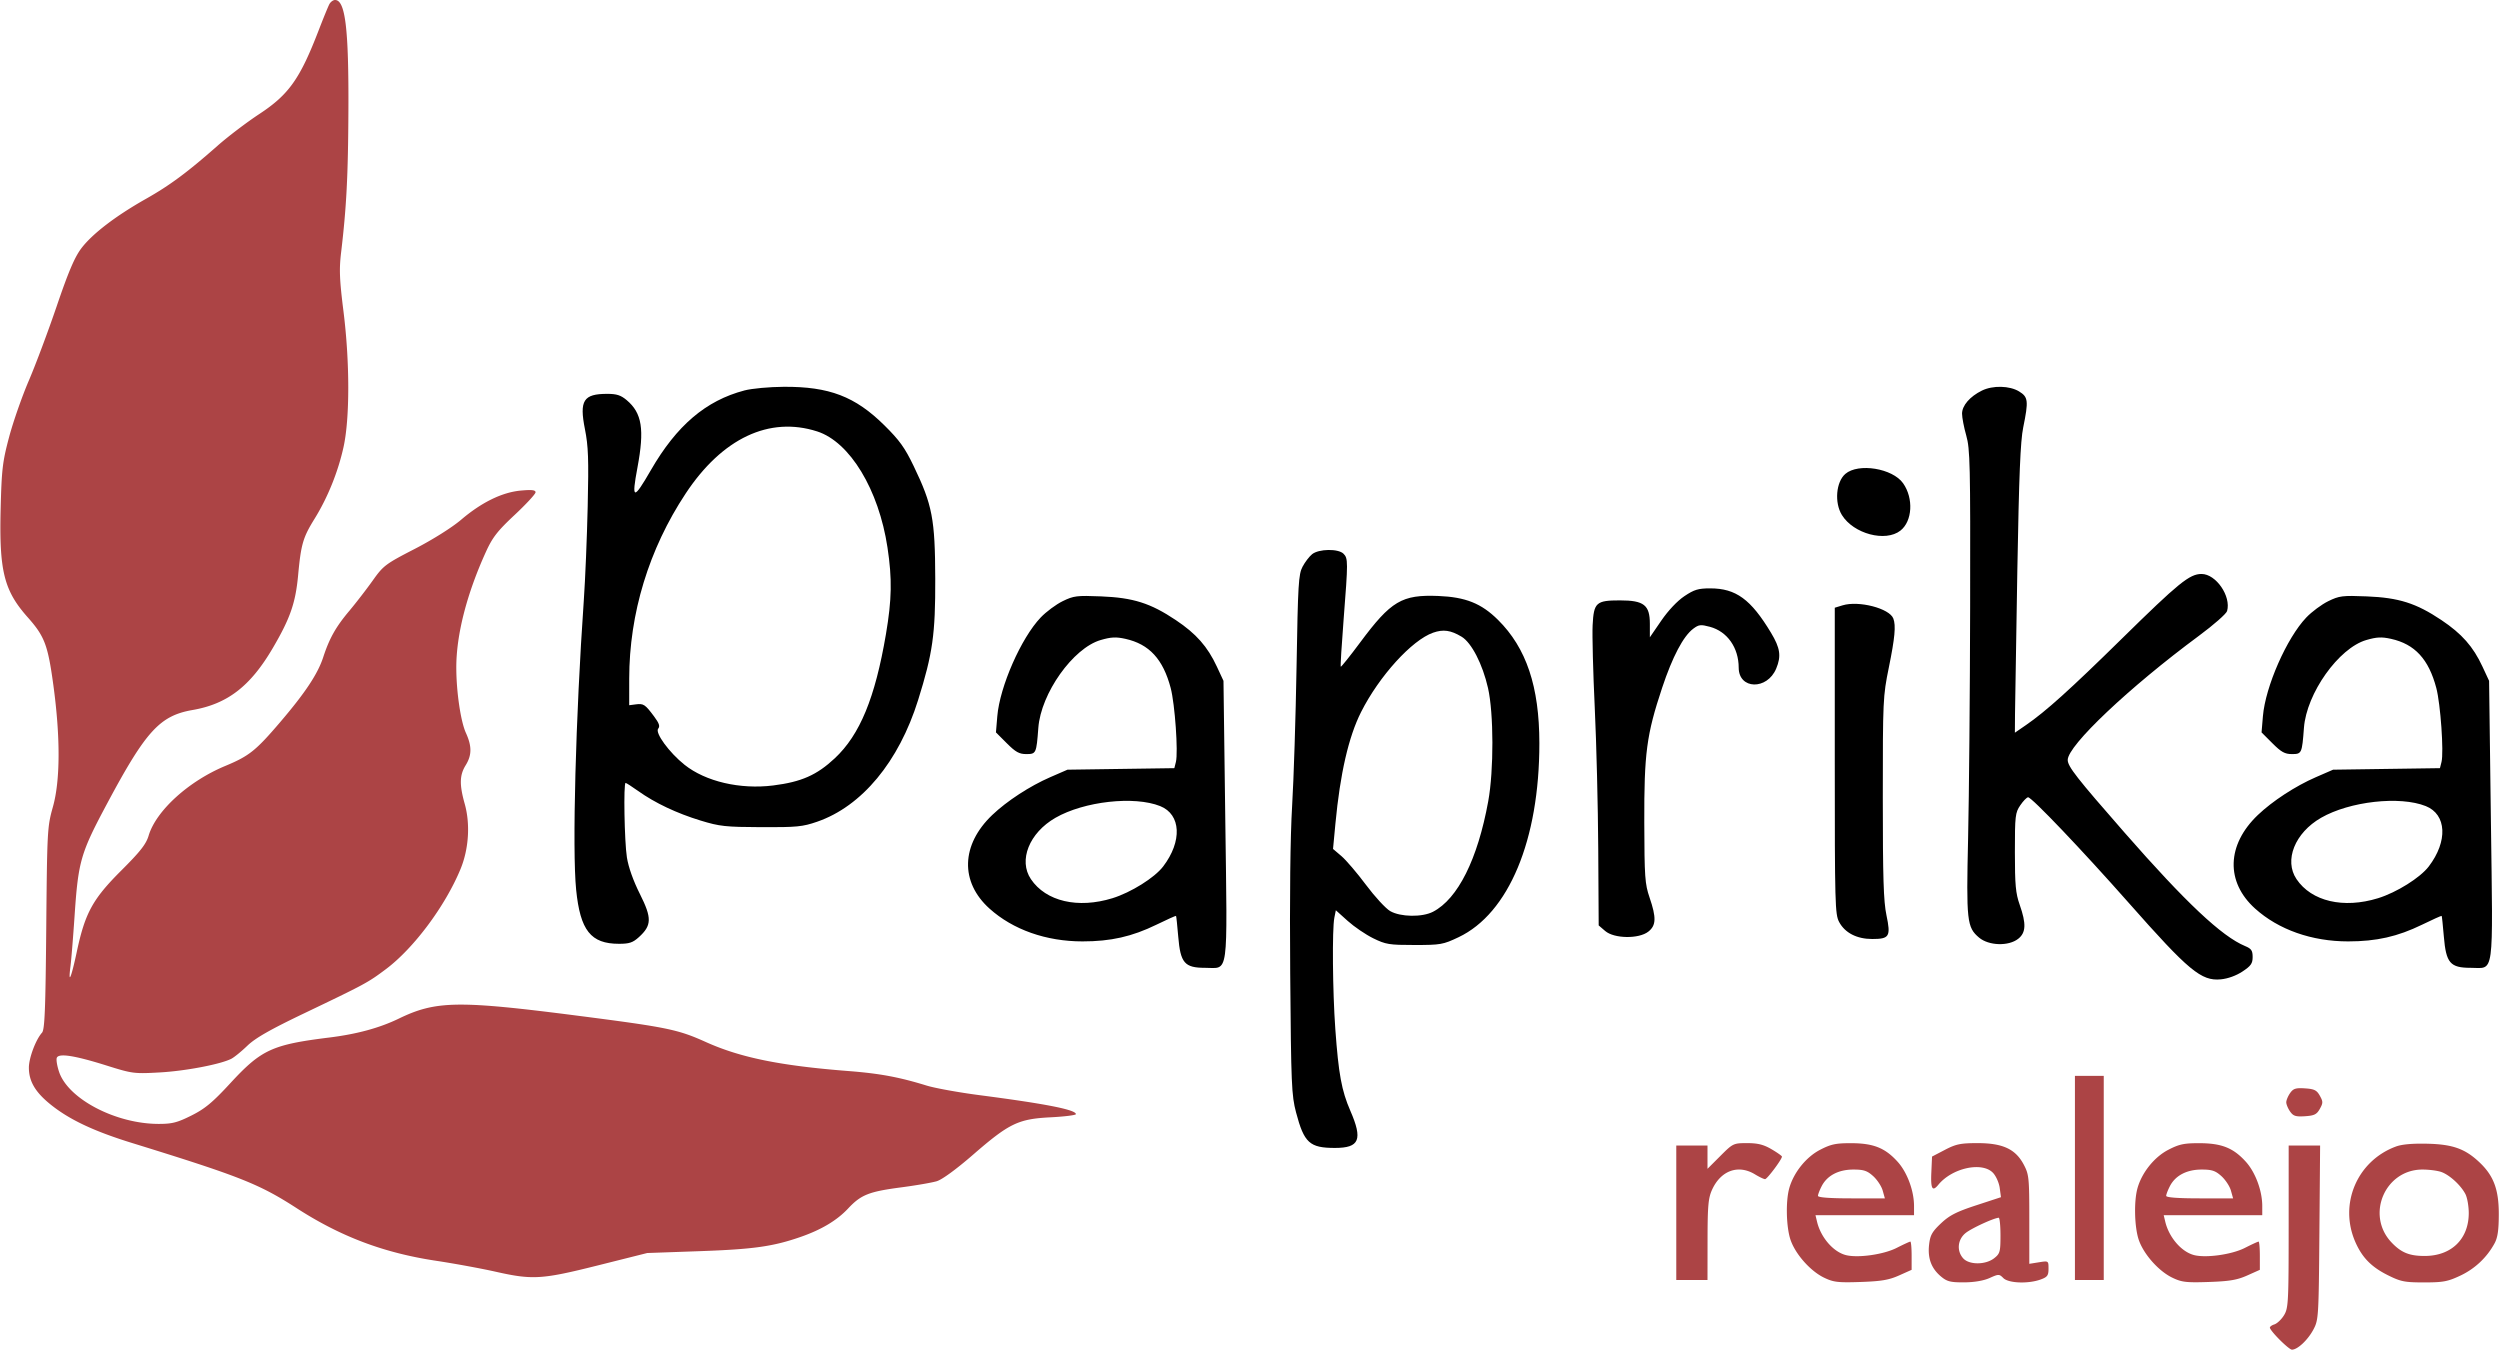
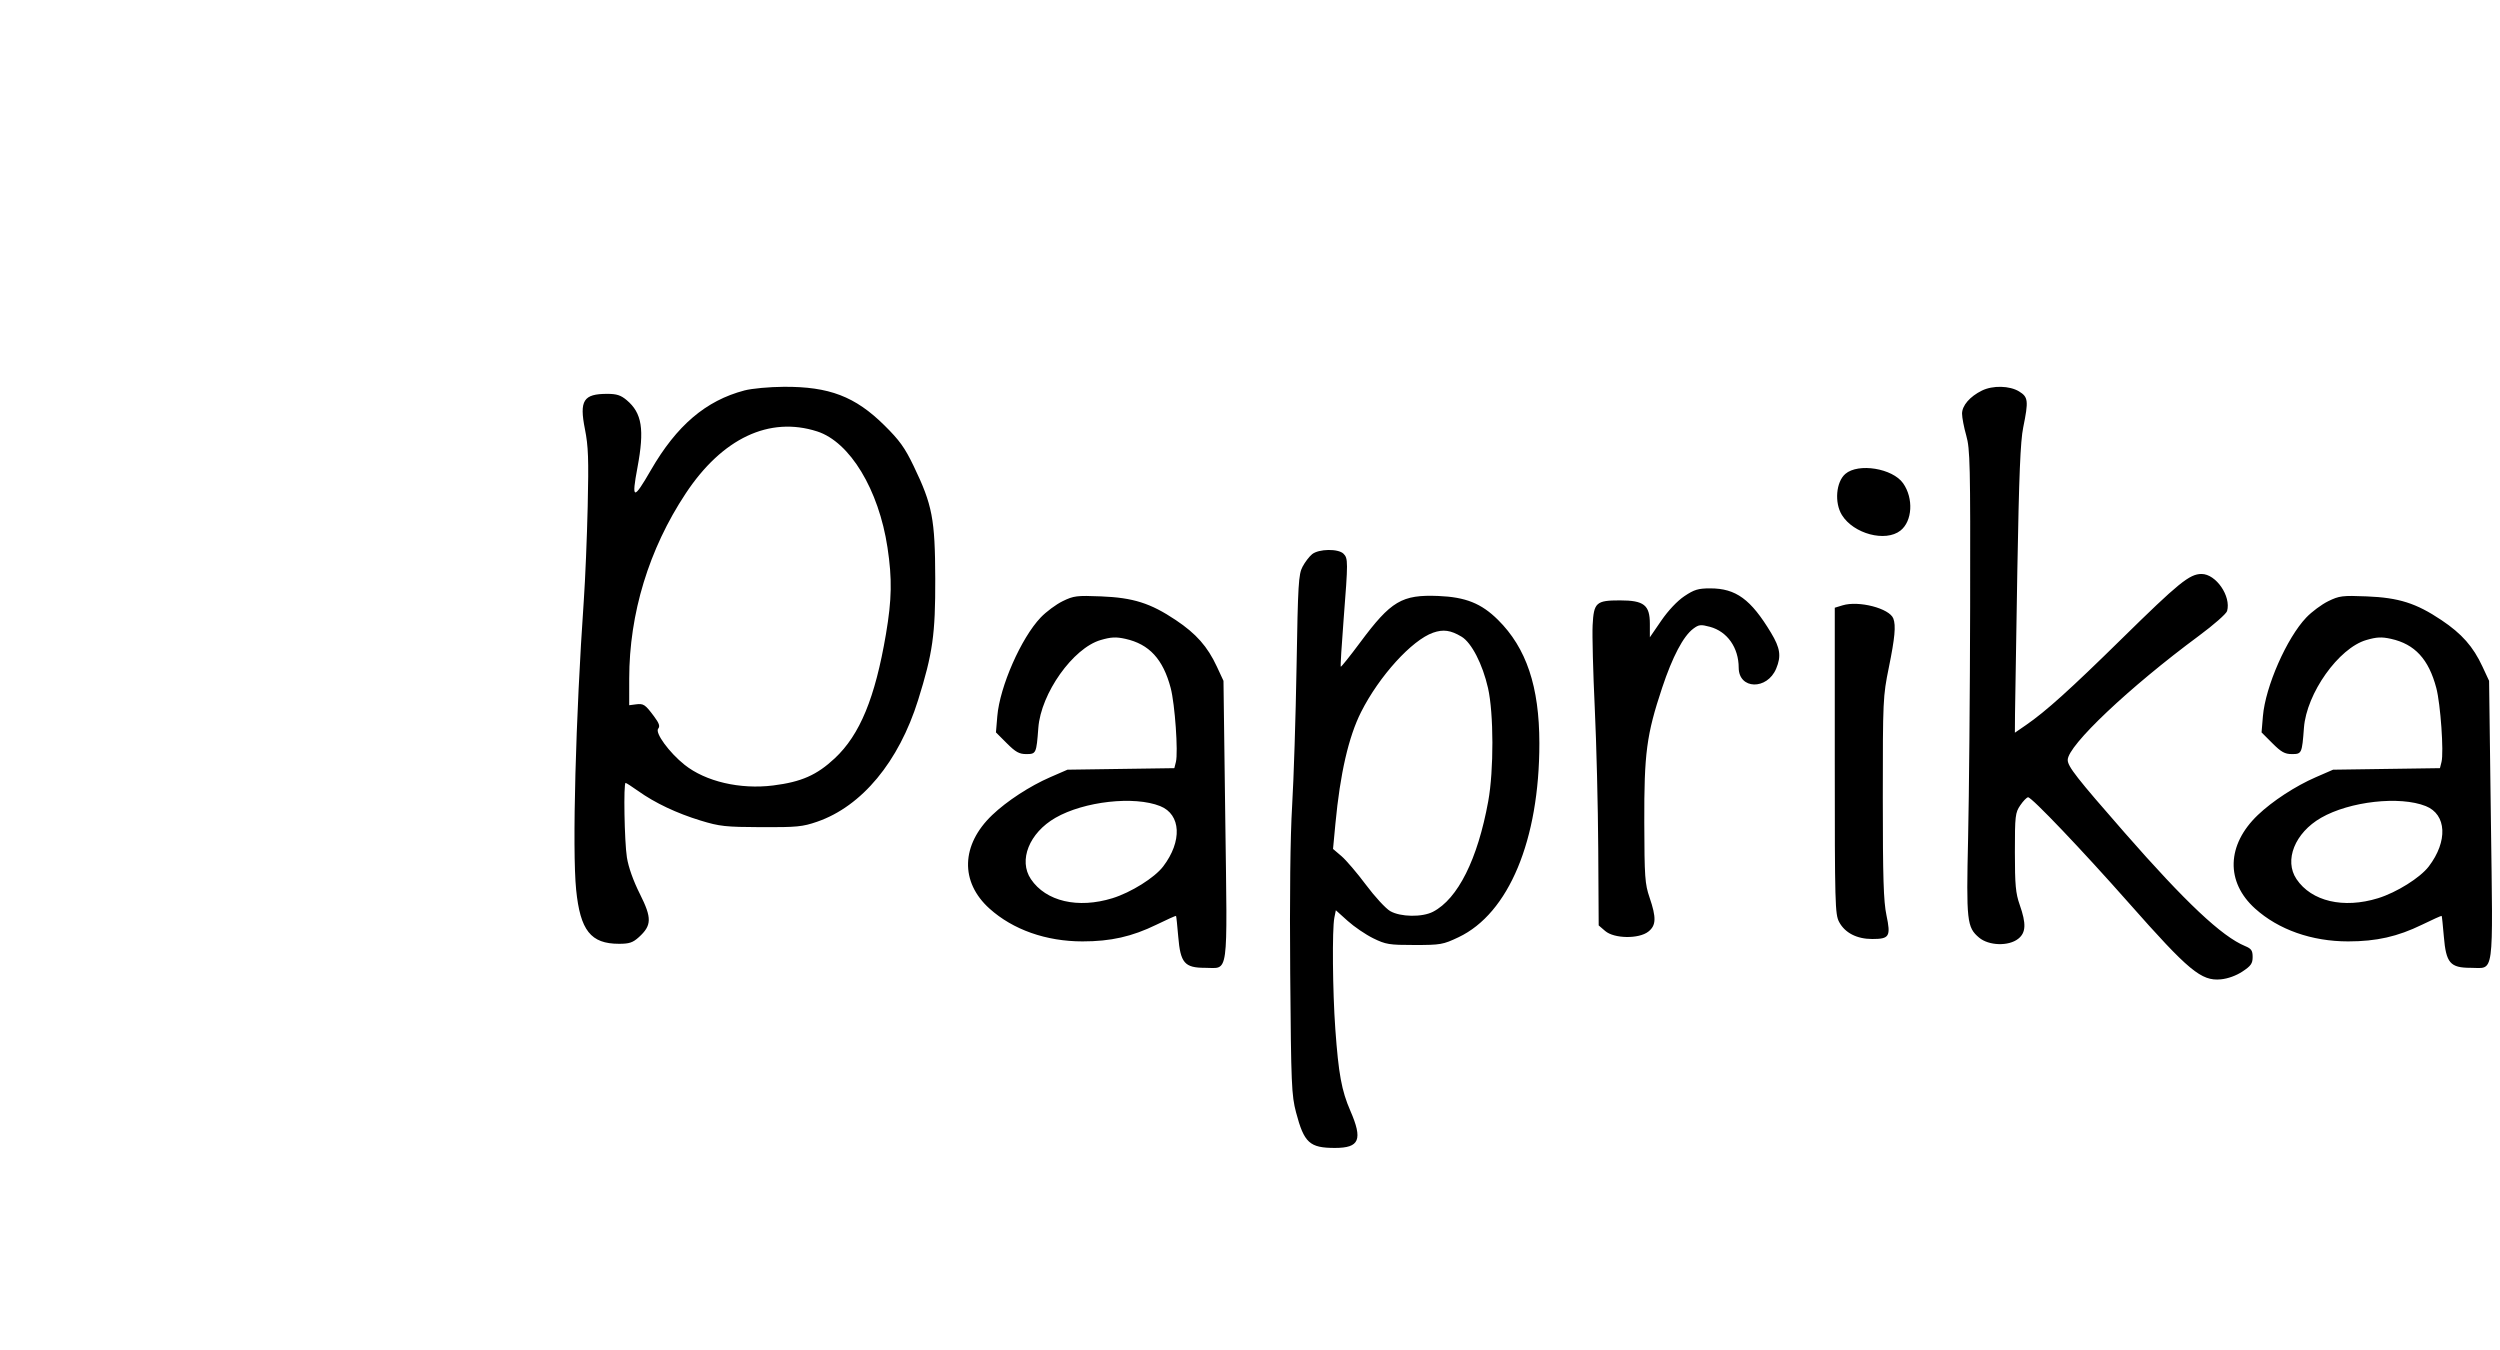
<svg xmlns="http://www.w3.org/2000/svg" fill="none" viewBox="0 0 1041 562">
-   <path fill-rule="evenodd" clip-rule="evenodd" d="M137.141 1.75c-.511.962-2.517 5.868-4.457 10.9-7.798 20.225-12.411 26.73-24.683 34.81-5.225 3.44-13.019 9.356-17.32 13.147-12.683 11.178-19.948 16.568-29.959 22.224-12.605 7.123-22.355 14.596-26.883 20.609-2.777 3.688-5.363 9.768-10.206 24-3.567 10.483-8.803 24.46-11.634 31.06-2.833 6.6-6.526 17.175-8.209 23.5C1.045 192.32.684 195.398.268 212c-.644 25.752 1.395 33.923 11.234 45 7.088 7.982 8.441 11.562 10.725 28.379 2.956 21.755 2.883 39.653-.204 50.621-2.316 8.23-2.404 9.834-2.767 50.489-.305 33.958-.64 42.281-1.76 43.518-2.571 2.84-5.45 10.468-5.47 14.493-.03 5.741 2.665 10.308 9.148 15.506 7.814 6.263 17.922 11.027 33.828 15.944 44.999 13.91 52.895 17.036 68.537 27.142 18.321 11.836 36.251 18.606 57.962 21.886 7.7 1.163 18.898 3.219 24.884 4.568 15.406 3.473 19.214 3.236 42.722-2.666l20.394-5.12 22-.777c22.238-.786 30.386-1.935 41.793-5.894 8.744-3.035 15.191-6.886 19.848-11.854 5.383-5.744 8.651-7.043 22.189-8.822 6.094-.801 12.73-1.95 14.746-2.553 2.205-.661 8.193-5.033 15.043-10.983 15.119-13.131 18.861-14.938 32.359-15.627 5.787-.296 10.522-.888 10.522-1.316 0-1.842-12.578-4.318-40.169-7.91-8.619-1.121-18.519-2.918-22-3.991-11.458-3.533-19.526-5.032-32.514-6.042-28.328-2.203-44.971-5.585-59.357-12.063-11.737-5.285-16.009-6.163-53.46-10.986-49.78-6.411-59.022-6.261-74.435 1.209-8.016 3.885-17.424 6.448-28.899 7.874-23.871 2.965-28.345 5.027-41.246 19.01-7.418 8.038-10.55 10.642-16.193 13.465-5.893 2.949-8.043 3.5-13.65 3.5-17.788 0-37.617-10.332-41.456-21.6-.84-2.464-1.28-5.123-.979-5.908.776-2.025 7.35-1.003 20.858 3.24 10.619 3.336 11.385 3.435 22.065 2.832 10.688-.602 25.255-3.383 29.754-5.681 1.2-.613 4.206-3.06 6.681-5.439 3.315-3.187 9.502-6.719 23.5-13.419 25.638-12.271 26.634-12.808 34.152-18.434 11.637-8.708 24.744-26.289 31.118-41.736 3.433-8.321 4.1-18.694 1.743-27.095-2.256-8.038-2.161-11.976.387-16.098 2.601-4.209 2.629-7.9.102-13.467-2.183-4.811-4.002-17.213-4.002-27.288 0-13.625 4.362-30.618 12.368-48.186 2.72-5.969 4.794-8.627 11.962-15.333 4.769-4.462 8.67-8.687 8.67-9.389 0-.957-1.53-1.138-6.105-.723-7.796.707-16.356 4.885-24.895 12.154-3.789 3.225-11.848 8.291-19.324 12.147-12.189 6.287-13.057 6.941-17.5 13.193-2.572 3.618-6.973 9.314-9.781 12.659-5.598 6.668-8.236 11.365-10.817 19.258-2.262 6.913-7.429 14.717-17.785 26.859-10.28 12.052-13.017 14.24-23.013 18.402-15.3 6.369-28.81 18.664-31.899 29.03-1.05 3.527-3.468 6.608-11.378 14.5-11.911 11.885-15.08 17.666-18.514 33.772-2.392 11.219-3.68 14.149-2.638 6 .334-2.612 1.093-11.95 1.689-20.75 1.558-23.045 2.467-26.17 13.77-47.295 15.99-29.886 21.779-36.193 35.393-38.56 14.525-2.526 24.061-9.89 33.369-25.768 7.25-12.366 9.477-18.751 10.552-30.248 1.221-13.067 2.01-15.778 6.867-23.629 5.474-8.849 9.75-19.438 12.047-29.824 2.643-11.953 2.631-35.401-.03-56.616-1.643-13.092-1.814-17.392-.972-24.471 2.239-18.843 2.906-31.812 3.035-59.089.161-34.1-1.281-46-5.571-46-.786 0-1.848.788-2.36 1.75zm726.86 488.75V533h12v-85h-12v42.5zm89.592-35.329c-.875 1.251-1.592 2.974-1.592 3.829s.717 2.578 1.592 3.829c1.333 1.902 2.348 2.224 6.218 1.972 3.851-.251 4.882-.762 6.158-3.051 1.376-2.47 1.376-3.03 0-5.5-1.276-2.289-2.307-2.8-6.158-3.051-3.87-.252-4.885.07-6.218 1.972zm-237.244 26.177l-5.348 5.348V477h-13v56h13l.022-16.75c.019-14.139.311-17.386 1.874-20.829 3.65-8.035 10.936-10.65 17.878-6.417 1.801 1.098 3.692 1.996 4.202 1.996.867 0 7.024-8.229 7.024-9.388 0-.29-1.952-1.672-4.338-3.07-3.3-1.934-5.729-2.542-10.152-2.542-5.694 0-5.925.11-11.162 5.348zm41.516-2.561c-5.844 3.036-11.016 9.499-12.831 16.036-1.519 5.466-1.247 16.192.542 21.443 2.034 5.97 8.245 12.984 13.935 15.739 3.941 1.908 5.795 2.128 15.239 1.81 8.593-.29 11.805-.834 16.001-2.712l5.25-2.349v-5.877c0-3.232-.24-5.877-.533-5.877-.294 0-2.881 1.192-5.75 2.648-5.391 2.736-16.033 4.243-21.059 2.981-5.25-1.318-10.467-7.333-12.037-13.879l-.659-2.75h41.038v-3.818c0-6.335-2.832-13.99-6.806-18.398-5.216-5.785-10.074-7.735-19.33-7.762-6.43-.019-8.482.418-13 2.765zm52 .011l-5.364 2.798-.296 6.702c-.299 6.79.437 8.058 2.924 5.031 5.766-7.02 18.272-9.725 22.78-4.927 1.241 1.321 2.489 4.135 2.773 6.255l.517 3.853-10.294 3.374c-8.271 2.711-11.159 4.192-14.698 7.535-3.68 3.478-4.491 4.933-4.933 8.855-.64 5.673.924 9.873 4.933 13.246 2.503 2.106 3.954 2.476 9.621 2.454 4.188-.017 8.144-.687 10.623-1.8 3.79-1.703 4.022-1.702 5.75.026 2.14 2.14 10.339 2.458 15.479.599 2.851-1.031 3.321-1.67 3.321-4.512 0-3.302-.01-3.309-4-2.671l-4 .64v-18.471c0-17.353-.139-18.734-2.303-22.825-3.428-6.483-8.747-8.96-19.24-8.96-7.066 0-8.986.395-13.593 2.798zm93-.011c-5.844 3.036-11.016 9.499-12.831 16.036-1.519 5.466-1.247 16.192.542 21.443 2.034 5.97 8.245 12.984 13.935 15.739 3.941 1.908 5.795 2.128 15.239 1.81 8.593-.29 11.805-.834 16.001-2.712l5.25-2.349v-5.877c0-3.232-.24-5.877-.533-5.877-.294 0-2.881 1.192-5.75 2.648-5.391 2.736-16.033 4.243-21.059 2.981-5.25-1.318-10.467-7.333-12.037-13.879l-.659-2.75h41.038v-3.818c0-6.335-2.832-13.99-6.806-18.398-5.216-5.785-10.074-7.735-19.33-7.762-6.43-.019-8.482.418-13 2.765zm94.834-1.388c-16.268 5.996-23.907 24.091-16.863 39.942 2.825 6.355 6.645 10.243 13.365 13.601 5.479 2.738 7.069 3.058 15.209 3.057 7.91 0 9.87-.369 15.1-2.843a31.41 31.41 0 0014.22-13.419c1.31-2.412 1.76-5.531 1.77-12.237 0-10.115-2.11-15.829-7.9-21.365-5.99-5.728-11.15-7.61-21.6-7.886-6.25-.166-10.8.227-13.301 1.15zm-44.702 33.351c-.003 31.562-.128 33.955-1.931 36.911-1.06 1.738-2.883 3.464-4.051 3.835-1.168.37-1.987 1.031-1.819 1.468.75 1.953 7.936 9.036 9.168 9.036 2.324 0 6.586-3.989 8.915-8.345 2.161-4.041 2.23-5.15 2.519-40.405l.296-36.25h-13.093l-.004 33.75zm-172.993-21c1.669 1.513 3.445 4.212 3.946 6l.911 3.25h-13.93c-9.059 0-13.93-.367-13.93-1.05 0-.577.697-2.397 1.549-4.044 2.288-4.426 7.011-6.898 13.185-6.902 4.311-.003 5.77.481 8.269 2.746zm145 0c1.669 1.513 3.445 4.212 3.946 6l.911 3.25h-13.93c-9.059 0-13.93-.367-13.93-1.05 0-.577.697-2.397 1.549-4.044 2.288-4.426 7.011-6.898 13.185-6.902 4.311-.003 5.77.481 8.269 2.746zm91.686-1.686c3.45 1.303 8.01 5.511 9.9 9.136.78 1.486 1.4 5.086 1.4 8-.04 10.755-7.23 17.752-18.29 17.784-6.41.018-9.851-1.381-13.885-5.645-10.779-11.392-2.745-30.324 12.875-30.335 2.85-.002 6.45.475 8 1.06zm-183.689 26.363c0 6.833-.211 7.594-2.635 9.5-3.552 2.794-10.374 2.826-12.877.06-2.821-3.117-2.355-7.884 1.033-10.586 2.468-1.968 11.519-6.145 13.729-6.336.413-.036.75 3.277.75 7.362z" fill="#AC4445" />
  <path fill-rule="evenodd" clip-rule="evenodd" d="M309.998 162.58c-16.091 4.234-28.242 14.588-39 33.231-7.25 12.564-8.096 12.395-5.566-1.11 2.985-15.929 1.904-22.714-4.475-28.081-2.447-2.059-4.178-2.619-8.101-2.619-9.924 0-11.662 2.744-9.295 14.676 1.421 7.16 1.61 12.415 1.156 32.19-.298 12.999-1.028 30.609-1.623 39.134-3.391 48.598-4.856 103.929-3.19 120.48 1.709 16.976 6.094 22.515 17.828 22.518 4.309.002 5.771-.484 8.269-2.748 5.415-4.907 5.492-7.955.454-17.99-2.777-5.53-4.775-11.157-5.42-15.26-1.033-6.572-1.458-31-.539-31 .273 0 2.636 1.523 5.25 3.384 6.984 4.974 16.008 9.246 25.955 12.288 7.971 2.437 10.347 2.696 25.297 2.759 14.797.062 17.197-.172 23.257-2.265 18.625-6.433 34.008-24.97 42.046-50.666 6.083-19.45 7.202-27.368 7.134-50.5-.074-24.897-1.19-30.731-8.972-46.901-3.715-7.718-5.907-10.767-12.245-17.025-12.147-11.996-22.94-16.123-41.864-16.008-6.05.036-13.291.706-16.356 1.513zm515.272.058c-5.023 2.477-8.272 6.249-8.272 9.605 0 1.633.788 5.734 1.75 9.114 1.592 5.59 1.738 12.001 1.618 71.144-.072 35.75-.454 79.152-.848 96.449-.789 34.615-.504 37.204 4.575 41.477 4.032 3.393 12.272 3.647 16.27.501 3.258-2.562 3.423-6.255.635-14.187-1.684-4.79-2-8.253-2-21.903 0-15.168.145-16.426 2.25-19.518 1.237-1.818 2.7-3.318 3.25-3.333 1.499-.042 22.501 21.993 41.951 44.014 24.947 28.246 30.168 32.579 38.307 31.797 2.95-.283 6.391-1.529 9.008-3.261 3.534-2.338 4.234-3.339 4.234-6.048 0-2.692-.533-3.466-3.125-4.54-9.711-4.022-24.767-18.188-50.141-47.175-20.025-22.877-23.734-27.618-23.734-30.336 0-6.011 25.516-30.153 54.64-51.697 6.126-4.532 11.401-9.167 11.721-10.301 1.747-6.184-4.628-15.439-10.634-15.439-4.991 0-9.453 3.623-33.227 26.983-21.495 21.121-31.648 30.271-39.85 35.914l-4.65 3.199.054-7.798c.03-4.289.467-31.198.97-59.798.7-39.771 1.275-53.764 2.445-59.5 2.268-11.127 2.089-12.689-1.719-15.011-3.961-2.415-10.97-2.574-15.478-.352zm-485.01 17c13.632 4.385 25.657 24.236 29.293 48.359 1.964 13.026 1.809 21.611-.653 36.104-4.497 26.477-10.843 41.873-21.286 51.642-7.498 7.015-13.926 9.851-25.655 11.322-13.775 1.727-28.16-1.629-36.918-8.614-6.386-5.093-12.395-13.321-10.976-15.03.837-1.01.421-2.245-1.726-5.125-3.734-5.008-4.353-5.415-7.591-4.997l-2.75.356.006-11.077c.014-27.103 8.197-53.937 23.503-77.077 15.22-23.01 34.827-32.272 54.753-25.863zm428.14 17.694c-3.879 3.337-4.604 11.988-1.434 17.118 4.844 7.837 18.157 11.387 24.373 6.497 4.992-3.926 5.531-13.431 1.118-19.709-4.376-6.226-18.664-8.546-24.057-3.906zm-222.044 33.441c-1.178.951-2.972 3.303-3.987 5.228-1.663 3.154-1.908 7.252-2.484 41.5-.352 20.9-1.181 47-1.843 58-.773 12.837-1.059 37.906-.8 70 .374 46.251.556 50.577 2.43 57.696 3.342 12.698 5.647 14.804 16.2 14.804 10.221 0 11.641-3.441 6.396-15.5-3.623-8.329-4.897-15.265-6.245-34-1.128-15.67-1.353-41.608-.403-46.358l.621-3.109 4.936 4.438c2.715 2.441 7.498 5.696 10.629 7.234 5.23 2.568 6.626 2.795 17.192 2.795 10.884 0 11.865-.173 18.315-3.228 20.933-9.915 33.692-40.518 33.675-80.772-.011-23.604-5.402-39.676-17.245-51.401-6.92-6.852-13.48-9.478-24.818-9.933-15.198-.61-19.699 2.063-32.541 19.328-4.275 5.749-7.919 10.306-8.097 10.128-.178-.178.359-9.053 1.193-19.723 1.885-24.096 1.882-25.392-.053-27.328-2.17-2.169-10.287-2.044-13.071.201zm155.013 17.478c-2.952 1.977-6.718 5.967-9.613 10.185l-4.758 6.935v-5.612c0-7.824-2.466-9.758-12.444-9.758-9.943 0-10.91.879-11.388 10.35-.21 4.15.189 19.607.887 34.348s1.351 41.165 1.452 58.721l.184 31.919 2.71 2.331c3.735 3.212 14.021 3.36 17.964.258 3.271-2.572 3.387-5.789.511-14.209-1.932-5.659-2.13-8.465-2.196-31.218-.085-28.833.942-36.584 7.427-56.087 4.318-12.984 8.822-21.527 12.989-24.636 2.291-1.71 3.101-1.801 6.908-.776 7.236 1.949 11.972 8.673 11.99 17.026.021 9.117 11.841 9.4 15.612.374 2.169-5.192 1.684-8.536-2.165-14.928-8.401-13.951-14.598-18.473-25.317-18.473-4.992 0-6.644.499-10.753 3.25zm-258.871 2.079c-2.75 1.34-6.874 4.402-9.164 6.804-8.135 8.533-17.024 28.763-18.059 41.099l-.565 6.743 4.512 4.513c3.685 3.684 5.176 4.512 8.125 4.512 4.097 0 4.211-.248 5.011-10.92 1.078-14.386 14.457-33.227 25.971-36.574 4.339-1.261 6.376-1.358 10.289-.491 9.922 2.2 15.687 8.463 18.859 20.485 1.758 6.666 3.172 26.771 2.164 30.785l-.647 2.578-22.248.318-22.248.319-7.215 3.138c-8.459 3.679-18.028 9.921-24.115 15.73-13.014 12.419-13.463 27.889-1.133 38.976 9.772 8.786 23.583 13.656 38.726 13.656 11.772 0 20.603-1.995 30.755-6.947 4.388-2.14 8.073-3.796 8.189-3.679.116.116.527 3.997.913 8.625.918 11.003 2.636 13.001 11.18 13.001 9.98 0 9.284 5.09 8.416-61.562l-.754-57.938-2.758-5.93c-3.884-8.351-8.59-13.68-17.113-19.381-10.524-7.039-17.711-9.317-31.091-9.855-10.119-.406-11.401-.247-16 1.995zm527 0c-2.75 1.34-6.874 4.402-9.164 6.804-8.135 8.533-17.024 28.763-18.059 41.099l-.565 6.743 4.512 4.513c3.685 3.684 5.176 4.512 8.125 4.512 4.097 0 4.211-.248 5.011-10.92 1.078-14.386 14.457-33.227 25.971-36.574 4.339-1.261 6.376-1.358 10.289-.491 9.922 2.2 15.692 8.463 18.862 20.485 1.76 6.666 3.17 26.771 2.16 30.785l-.65 2.578-22.244.318-22.248.319-7.215 3.138c-8.459 3.679-18.028 9.921-24.115 15.73-13.014 12.419-13.463 27.889-1.133 38.976 9.772 8.786 23.583 13.656 38.726 13.656 11.772 0 20.603-1.995 30.759-6.947 4.38-2.14 8.07-3.796 8.19-3.679.11.116.52 3.997.91 8.625.92 11.003 2.63 13.001 11.18 13.001 9.98 0 9.28 5.09 8.41-61.562l-.75-57.938-2.76-5.93c-3.88-8.351-8.59-13.68-17.11-19.381-10.52-7.039-17.712-9.317-31.092-9.855-10.119-.406-11.401-.247-16 1.995zm-202.25 1.734l-3.25.994v63.737c0 59.819.112 63.947 1.827 67.144 2.43 4.53 7.372 7.062 13.785 7.062 7.15 0 7.772-1.046 5.902-9.934-1.213-5.766-1.514-15.508-1.514-48.994 0-40.643.069-42.136 2.5-54.072 2.536-12.452 3.002-17.529 1.877-20.461-1.62-4.221-14.399-7.534-21.127-5.476zm-158.643 13.059c4.143 2.486 8.75 11.437 11.003 21.378 2.392 10.551 2.438 34.24.092 47.136-4.392 24.139-12.641 40.646-22.999 46.024-4.495 2.334-13.545 2.194-17.825-.275-1.858-1.072-6.39-5.984-10.071-10.917-3.682-4.932-8.277-10.318-10.213-11.968l-3.518-3 .989-10.5c1.966-20.86 5.489-36.197 10.683-46.5 7.535-14.946 21.151-29.948 29.996-33.048 4.235-1.484 7.335-1.048 11.863 1.67zM483.103 335.66c8.697 3.479 9.243 14.64 1.231 25.145-3.572 4.682-13.388 10.823-21.119 13.211-14.378 4.441-27.701 1.325-33.943-7.937-5.279-7.833-.699-19.278 10.226-25.554 11.937-6.858 32.805-9.186 43.605-4.865zm526.997 0c8.7 3.479 9.25 14.64 1.23 25.145-3.57 4.682-13.384 10.823-21.115 13.211-14.378 4.441-27.701 1.325-33.943-7.937-5.279-7.833-.699-19.278 10.226-25.554 11.937-6.858 32.805-9.186 43.602-4.865z" fill="#000" />
</svg>